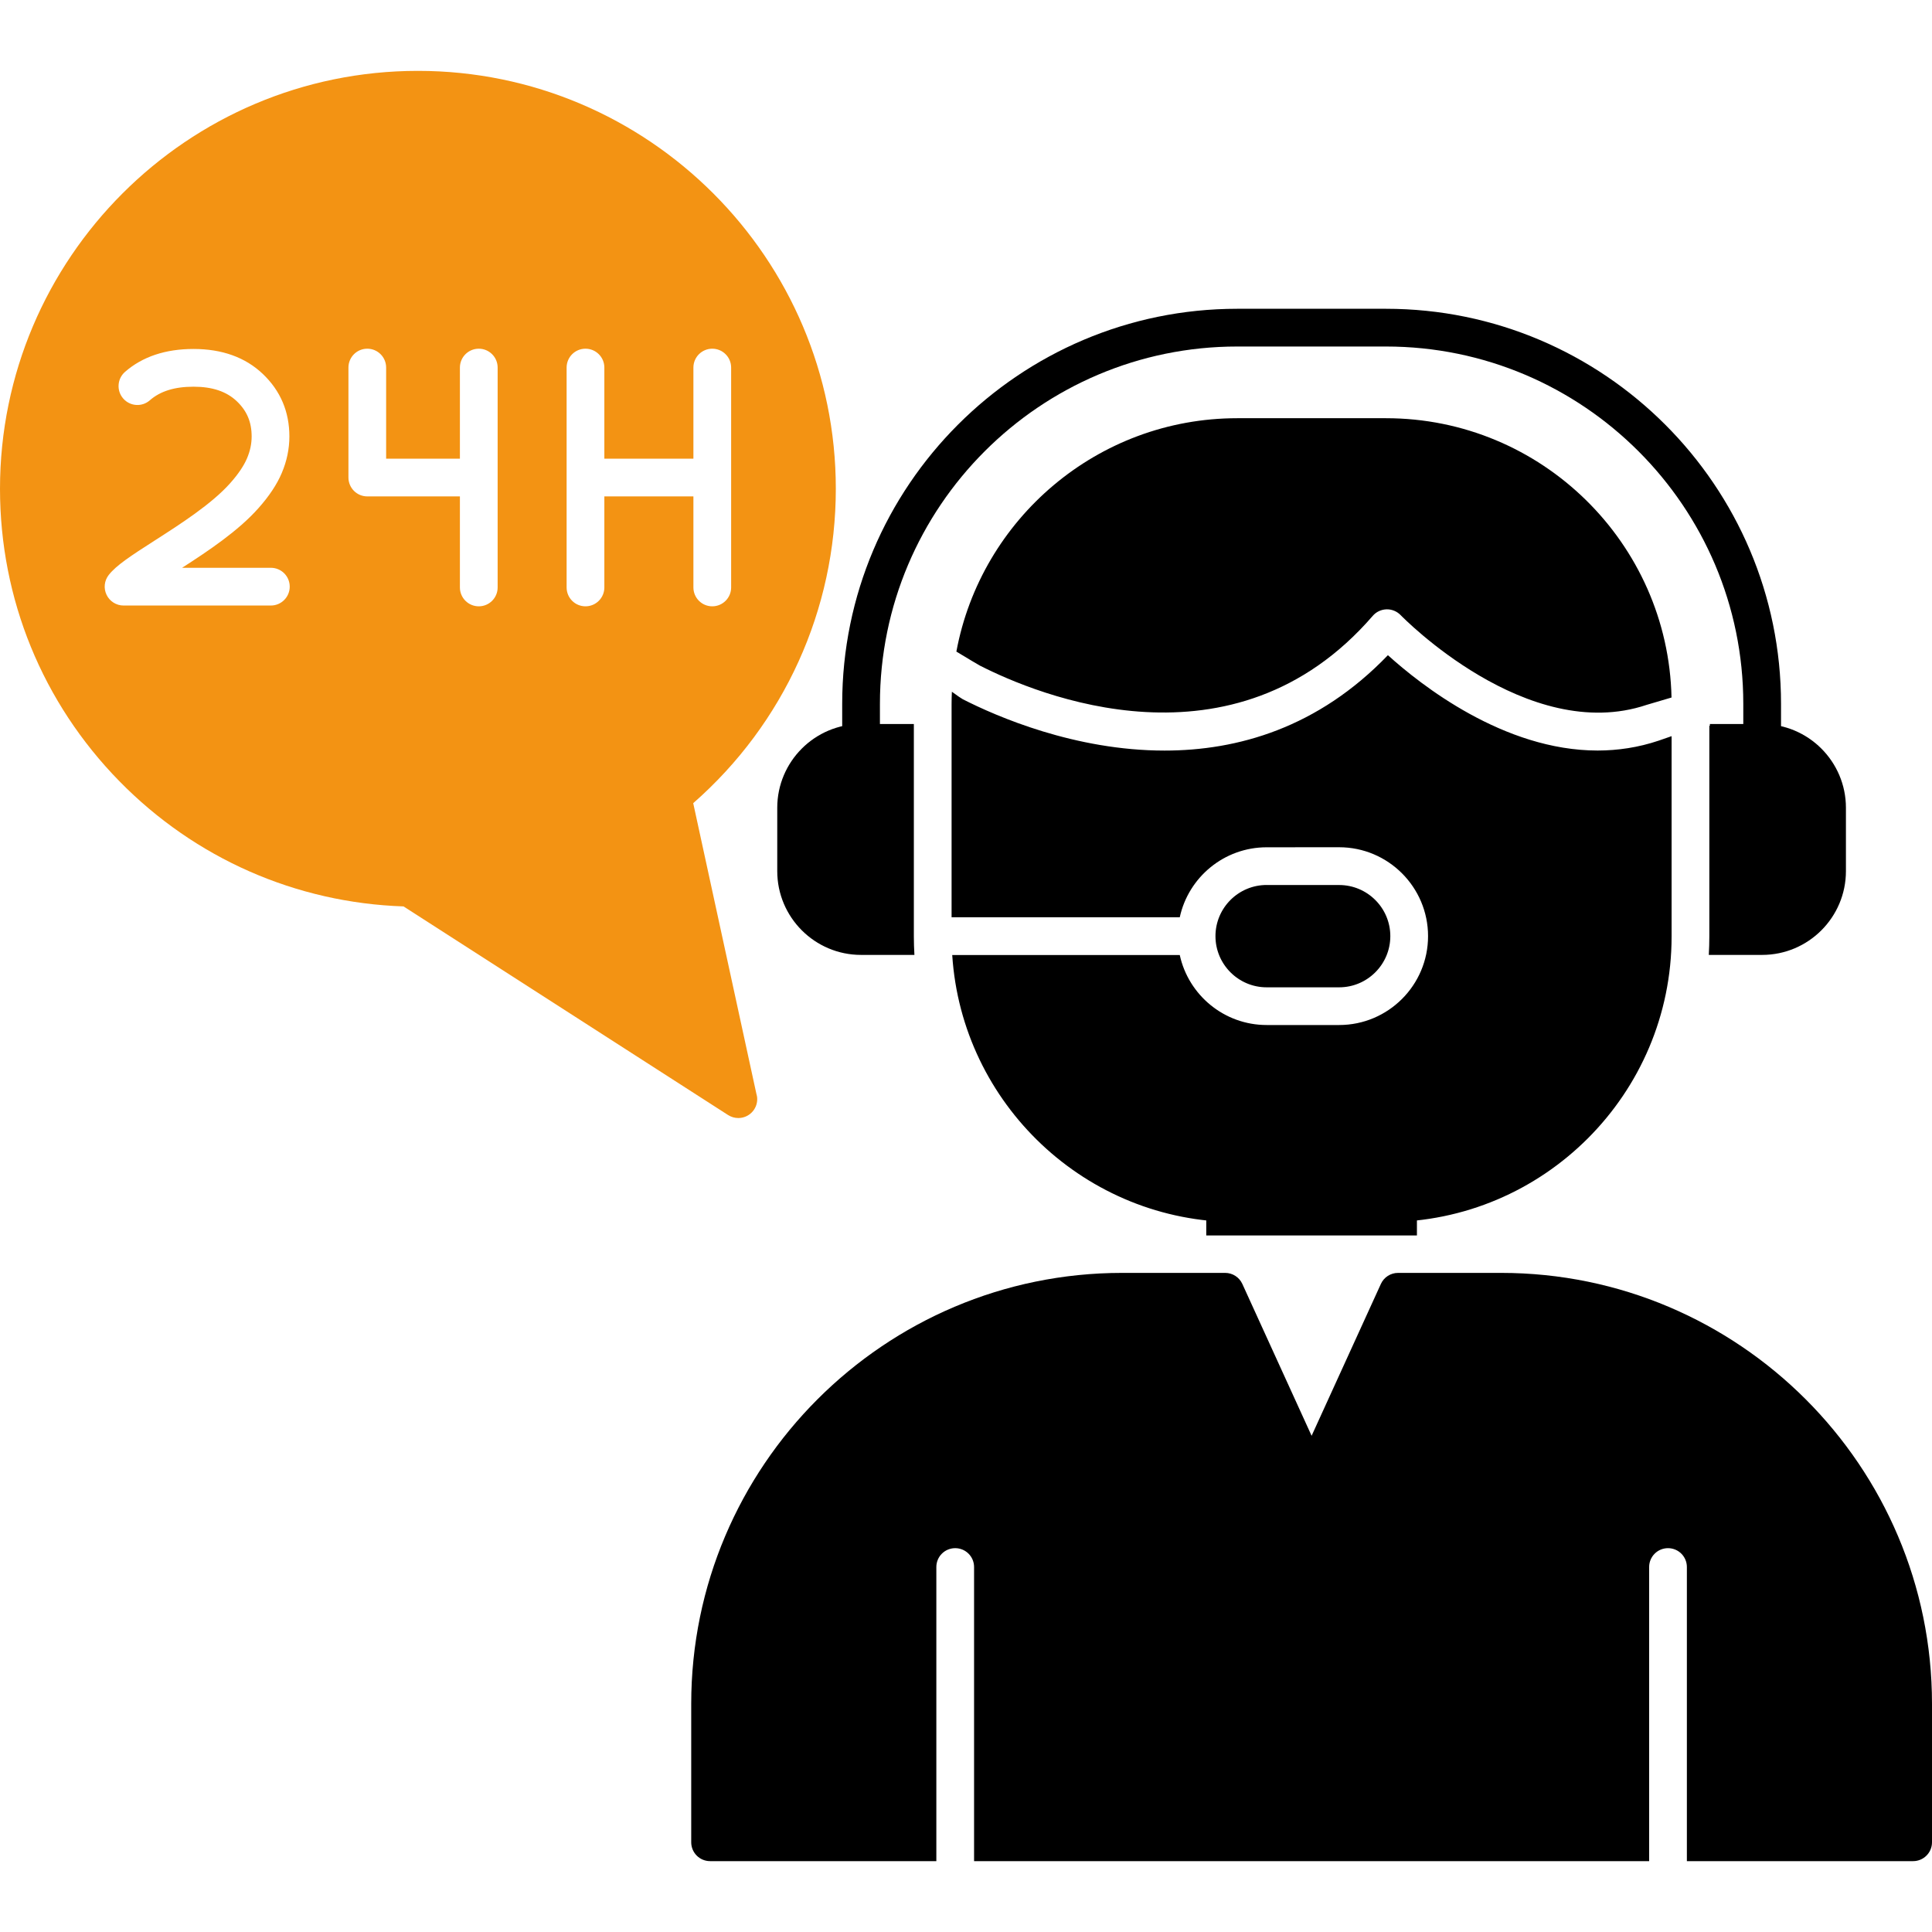
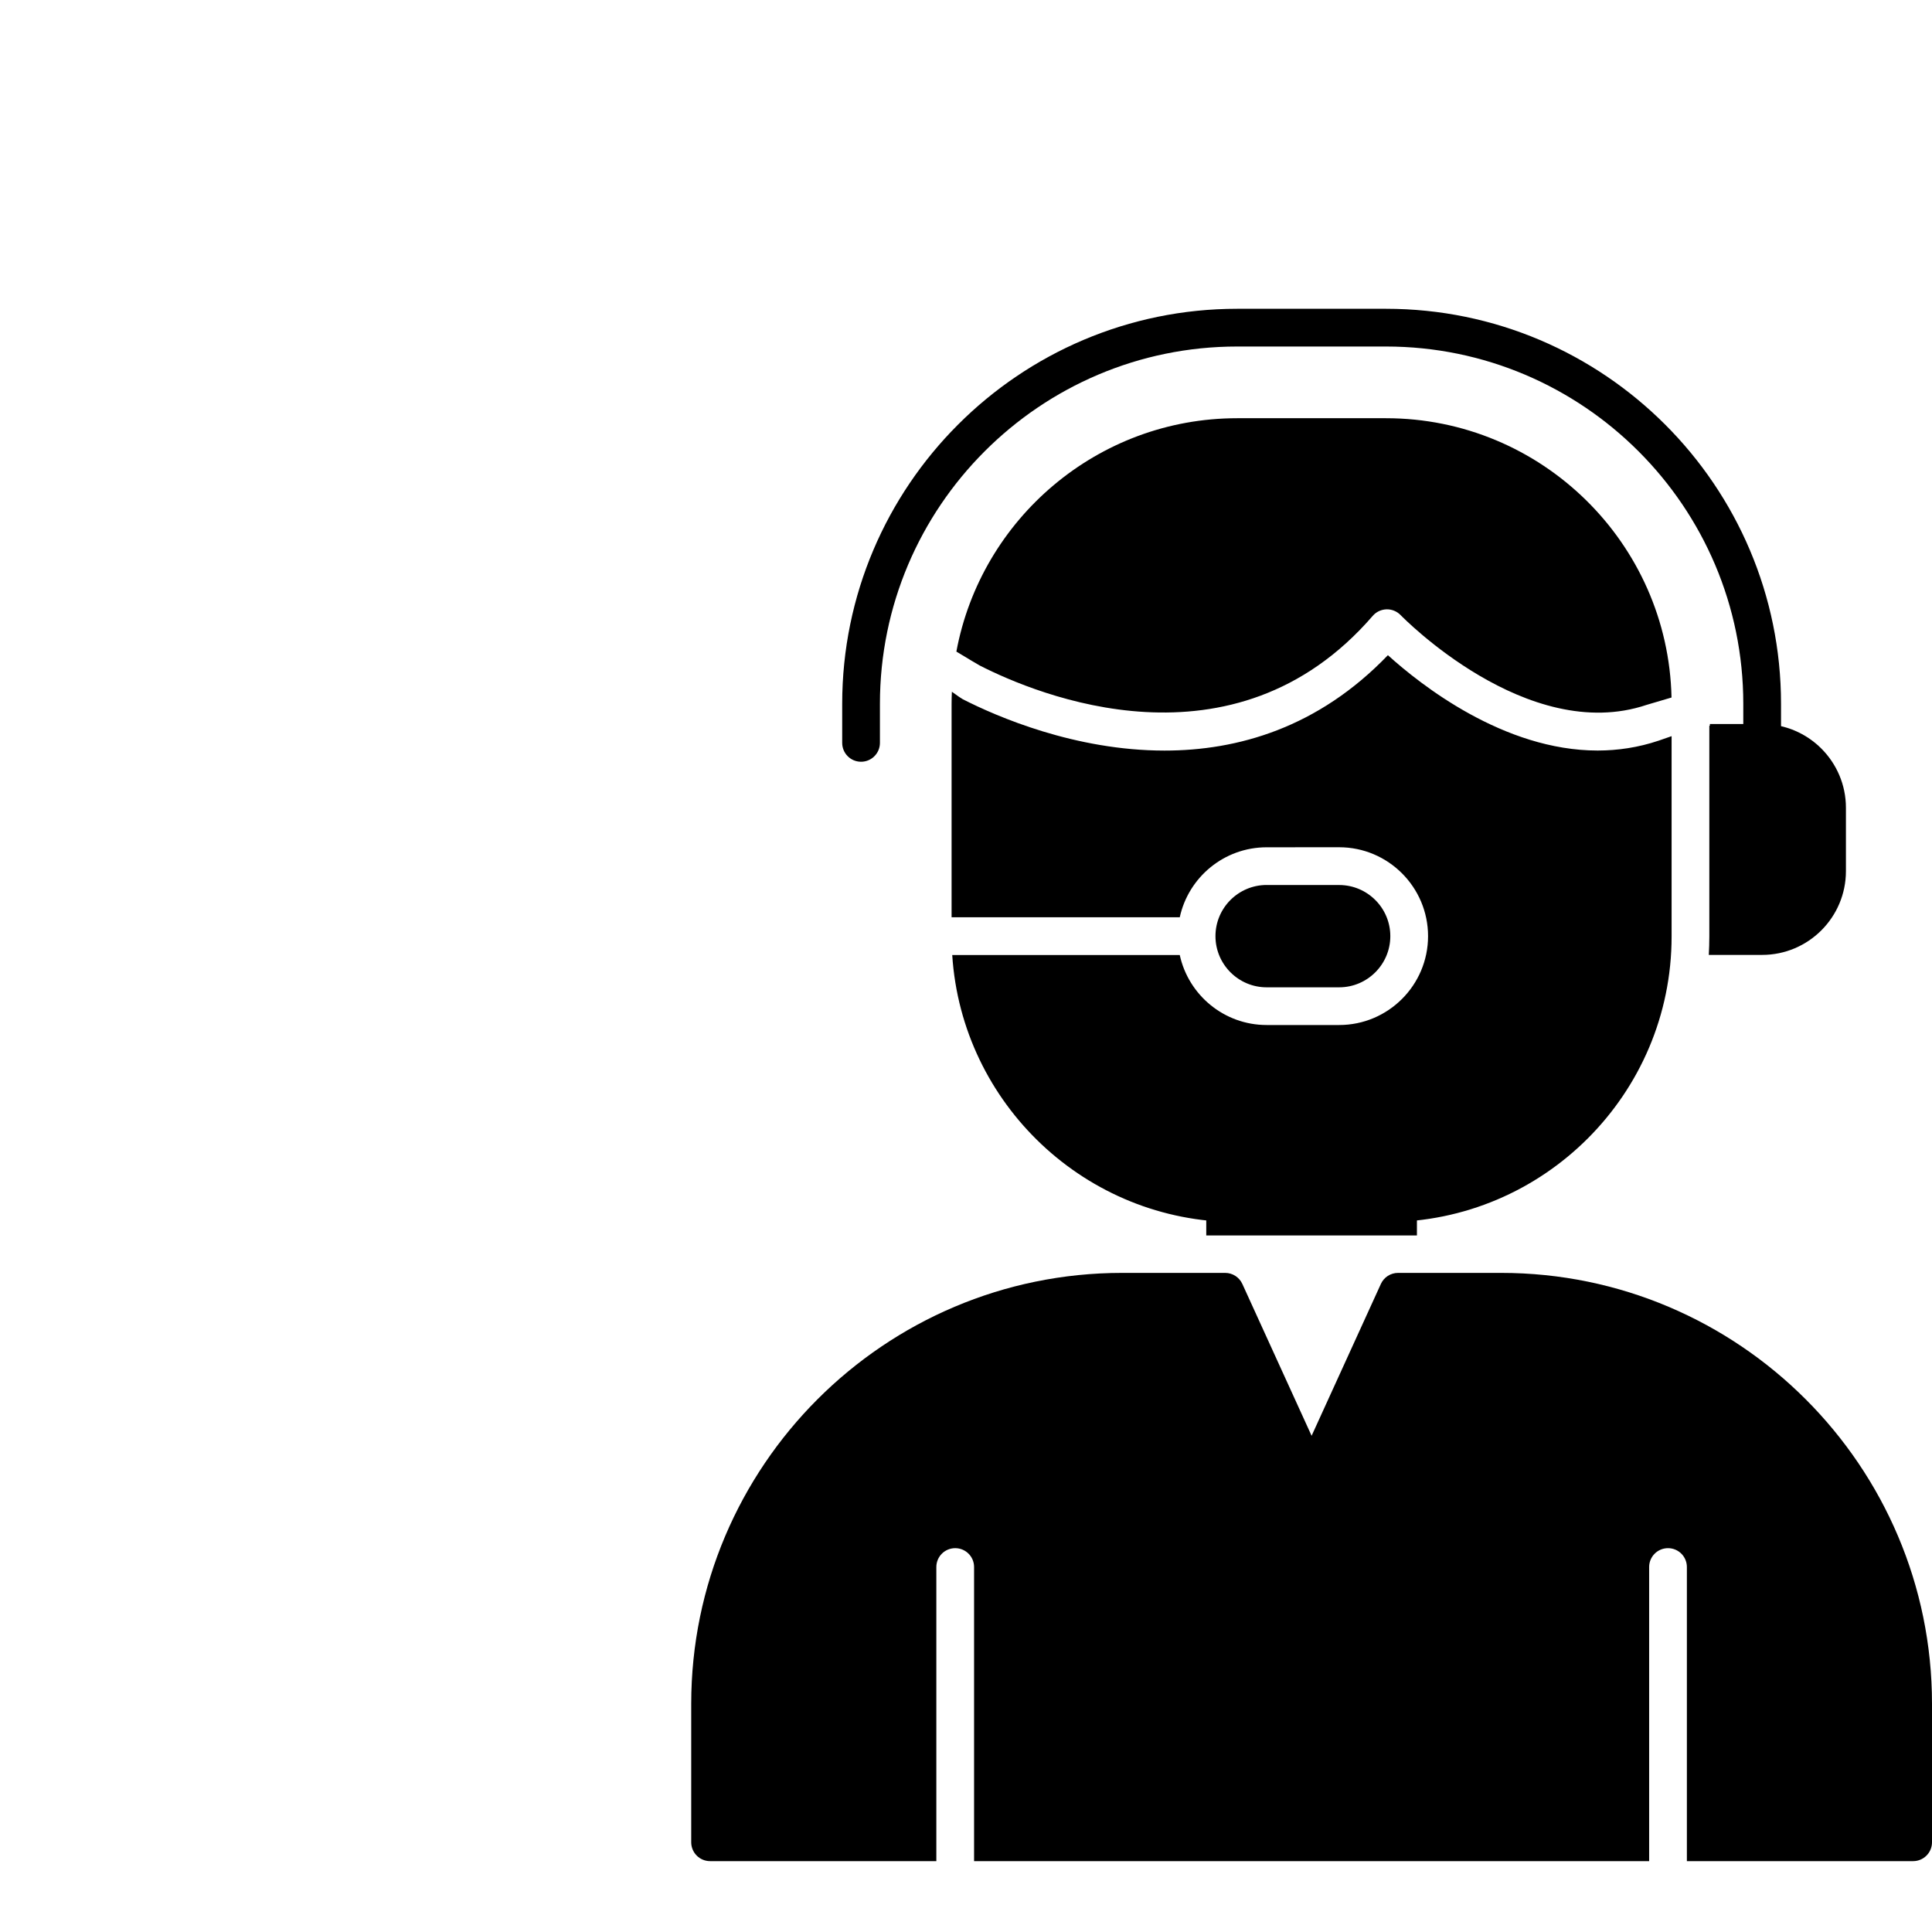
<svg xmlns="http://www.w3.org/2000/svg" width="512" height="512" viewBox="0 0 512 512" fill="none">
  <path fill-rule="evenodd" clip-rule="evenodd" d="M507 493.22H447.04V415.28C447.04 412.51 444.8 410.28 442.04 410.28C439.28 410.28 437.04 412.51 437.04 415.28V493.22H258.14V415.28C258.14 412.51 255.9 410.28 253.14 410.28C250.38 410.28 248.14 412.51 248.14 415.28V493.22H188.18C185.41 493.22 183.18 490.98 183.18 488.22V451.52C183.18 388.55 234.4 337.33 297.37 337.33H324.68C326.64 337.33 328.41 338.47 329.23 340.25L347.59 380.5L365.95 340.25C366.76 338.47 368.54 337.33 370.5 337.33H397.81C460.77 337.33 512 388.56 512 451.52V488.22C512 490.98 509.76 493.22 507 493.22Z" fill="black" />
  <path fill-rule="evenodd" clip-rule="evenodd" d="M466.99 201.87C464.23 201.87 461.99 199.63 461.99 196.87V186.52C461.99 134.31 419.51 91.83 367.3 91.83H327.87C275.66 91.83 233.19 134.31 233.19 186.52V196.87C233.19 199.63 230.95 201.87 228.19 201.87C225.42 201.87 223.19 199.63 223.19 196.87V186.52C223.19 128.79 270.15 81.83 327.87 81.83H367.3C425.03 81.83 471.99 128.79 471.99 186.52V196.87C471.99 199.63 469.75 201.87 466.99 201.87Z" fill="black" />
  <path fill-rule="evenodd" clip-rule="evenodd" d="M367.3 323.87H327.87C287.79 323.87 254.89 292.54 252.35 253.09H312.65C314.95 263.68 324.4 271.64 335.67 271.64H354.89C367.88 271.64 378.45 261.08 378.45 248.09C378.45 235.1 367.88 224.53 354.89 224.53L335.67 224.54C324.4 224.54 314.95 232.49 312.65 243.09H252.18V186.52C252.18 185.45 252.21 184.38 252.26 183.32C253.77 184.42 254.8 185.12 255.14 185.3C264.1 189.87 284.86 198.91 308.61 198.91C327.95 198.91 349.27 192.92 367.81 173.63C376.48 181.48 398.51 198.9 423.4 198.9C428.7 198.89 434.13 198.11 439.59 196.27L442.99 195.09V248.18C442.99 289.92 409.04 323.87 367.3 323.87ZM335.67 234.53C328.19 234.53 322.11 240.61 322.11 248.09C322.11 255.56 328.19 261.65 335.67 261.65H354.89C362.37 261.65 368.45 255.56 368.45 248.09C368.45 240.62 362.37 234.54 354.89 234.54H335.67V234.53ZM253.45 172.68C259.98 137.53 290.86 110.83 327.87 110.83H367.3C408.48 110.83 442.08 143.88 442.97 184.85C439.21 185.94 436.81 186.65 436.4 186.79C404.73 197.47 371.52 163.36 371.19 163.02C370.21 162 368.82 161.44 367.45 161.48C366.04 161.52 364.71 162.14 363.79 163.21C326.89 205.89 274.78 184.09 259.68 176.39C259.16 176.12 256.81 174.7 253.45 172.68Z" fill="black" />
  <path fill-rule="evenodd" clip-rule="evenodd" d="M319.67 327.41V318.79C319.67 316.03 321.91 313.79 324.67 313.79C326.87 313.79 328.73 315.21 329.41 317.17C340.67 315.21 368.3 313.79 370.5 313.79C373.26 313.79 375.5 316.03 375.5 318.79V327.41H319.67Z" fill="black" />
  <path fill-rule="evenodd" clip-rule="evenodd" d="M466.99 253.06H452.85C452.94 251.45 452.99 249.82 452.99 248.18V192.35L453.14 192.31L453.13 191.87H466.99C479.23 191.87 489.19 201.83 489.19 214.07V230.86C489.19 243.1 479.23 253.06 466.99 253.06Z" fill="black" />
-   <path fill-rule="evenodd" clip-rule="evenodd" d="M242.33 253.06H228.18C215.94 253.06 205.98 243.1 205.98 230.86V214.07C205.98 201.83 215.94 191.87 228.18 191.87H242.18V248.18C242.18 249.82 242.24 251.45 242.33 253.06Z" fill="black" />
-   <path fill-rule="evenodd" clip-rule="evenodd" d="M195.65 296.29C194.71 296.29 193.77 296.02 192.94 295.49L106.94 240.21C78.4 239.24 51.71 227.5 31.66 207.05C11.24 186.22 0 158.69 0 129.53C0 68.46 49.68 18.78 110.75 18.78C171.82 18.78 221.5 68.46 221.5 129.53C221.5 161.59 207.76 191.78 183.71 212.85L200.43 289.78C200.58 290.26 200.67 290.76 200.67 291.29C200.67 294.05 198.43 296.29 195.67 296.29C195.66 296.29 195.65 296.29 195.65 296.29ZM121.88 131.55H97.33C94.57 131.55 92.34 129.31 92.34 126.54V97.41C92.34 94.65 94.57 92.41 97.33 92.41C100.1 92.41 102.33 94.65 102.33 97.41V121.55H121.88V97.41C121.88 94.65 124.12 92.41 126.88 92.41C129.65 92.41 131.88 94.65 131.88 97.41V126.42V126.54V126.67V155.68C131.88 158.44 129.65 160.68 126.88 160.68C124.12 160.68 121.88 158.44 121.88 155.68V131.55ZM188.76 160.68C186 160.68 183.76 158.44 183.76 155.68V131.55H160.16V155.68C160.16 158.44 157.92 160.68 155.16 160.68C152.39 160.68 150.16 158.44 150.16 155.68V97.41C150.16 94.65 152.39 92.41 155.16 92.41C157.92 92.41 160.16 94.65 160.16 97.41V121.55H183.76V97.41C183.76 94.65 186 92.41 188.76 92.41C191.52 92.41 193.76 94.65 193.76 97.41V155.68C193.76 158.44 191.52 160.68 188.76 160.68ZM71.78 160.47H32.74C30.83 160.47 29.08 159.37 28.25 157.65C27.41 155.93 27.63 153.89 28.81 152.38C30.81 149.83 34.56 147.37 41.02 143.23C47.75 138.92 56.12 133.55 61 128.05C63.12 125.67 64.62 123.45 65.47 121.44C66.29 119.5 66.69 117.62 66.69 115.66C66.69 111.85 65.44 108.89 62.75 106.33C60.02 103.74 56.27 102.48 51.29 102.48C46.27 102.48 42.48 103.66 39.71 106.08C37.64 107.91 34.48 107.7 32.66 105.62C30.84 103.54 31.05 100.38 33.12 98.56C37.73 94.53 43.84 92.48 51.29 92.48C58.85 92.48 65.02 94.7 69.63 99.08C74.32 103.53 76.69 109.11 76.69 115.66C76.69 118.95 76.01 122.21 74.67 125.35C73.41 128.35 71.32 131.5 68.47 134.69C63.17 140.68 55.14 146.04 48.26 150.47H71.78C74.54 150.47 76.78 152.7 76.78 155.47C76.78 158.23 74.54 160.47 71.78 160.47Z" fill="#F39313" />
</svg>